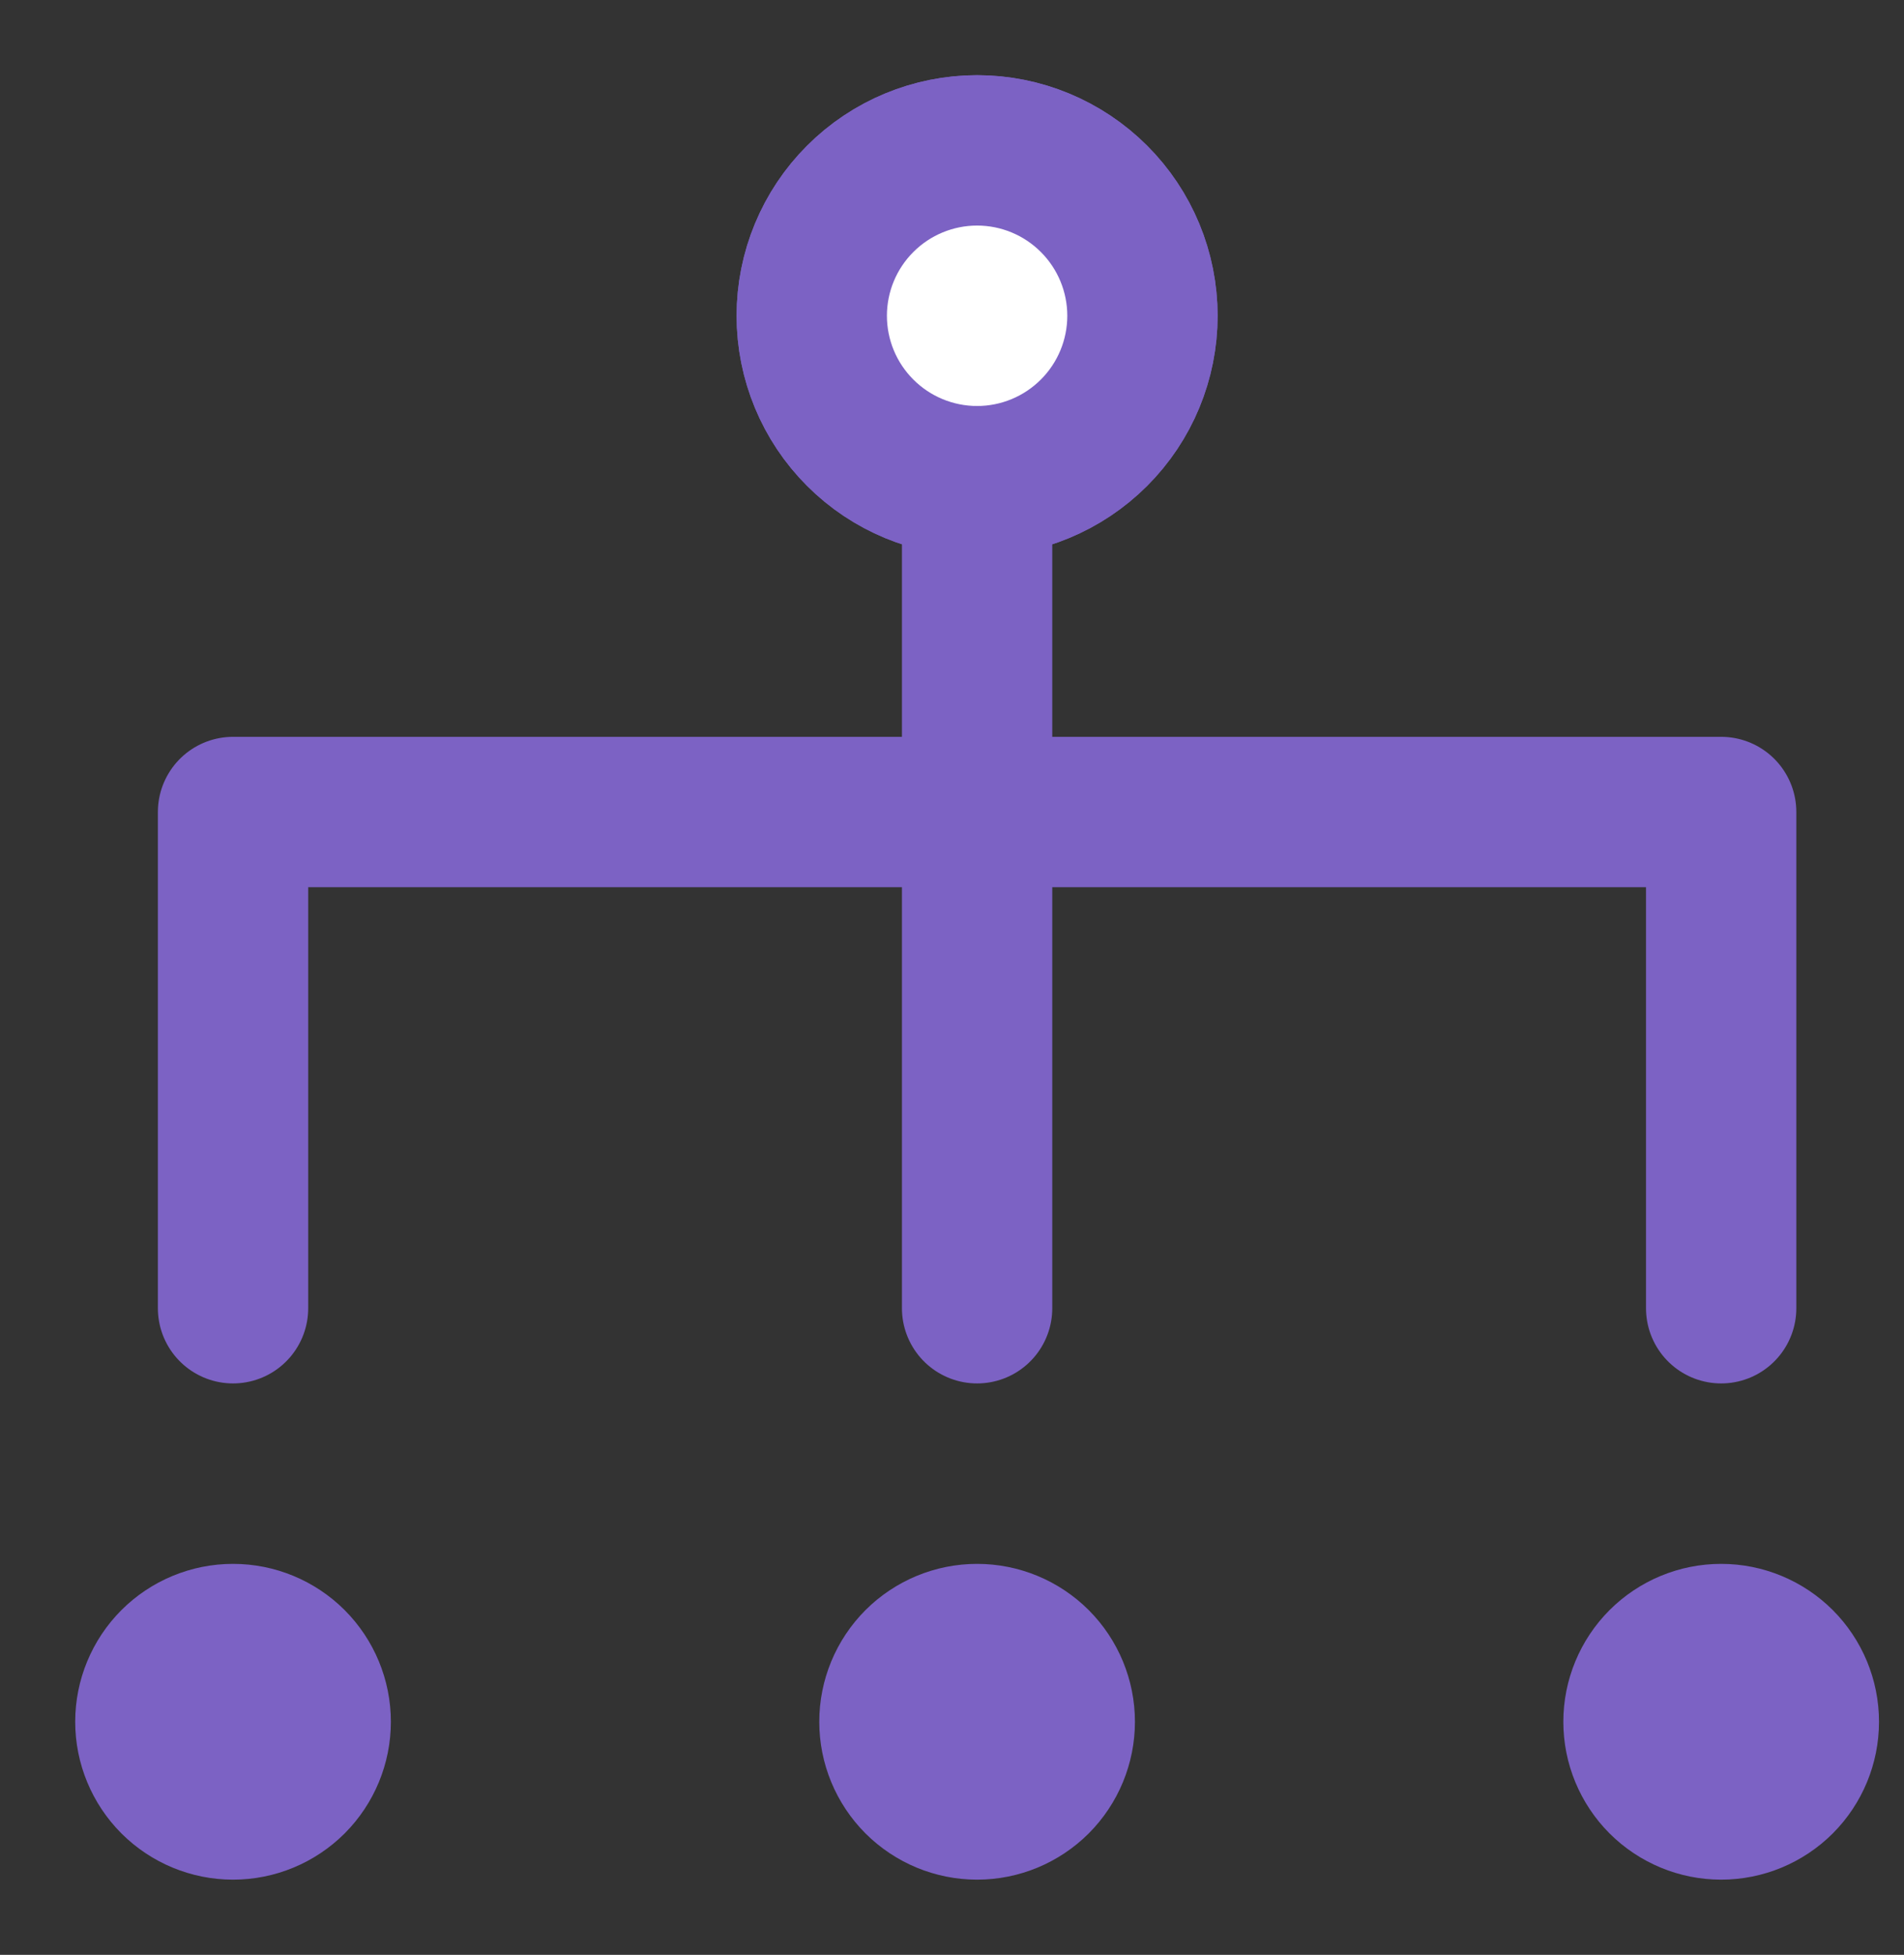
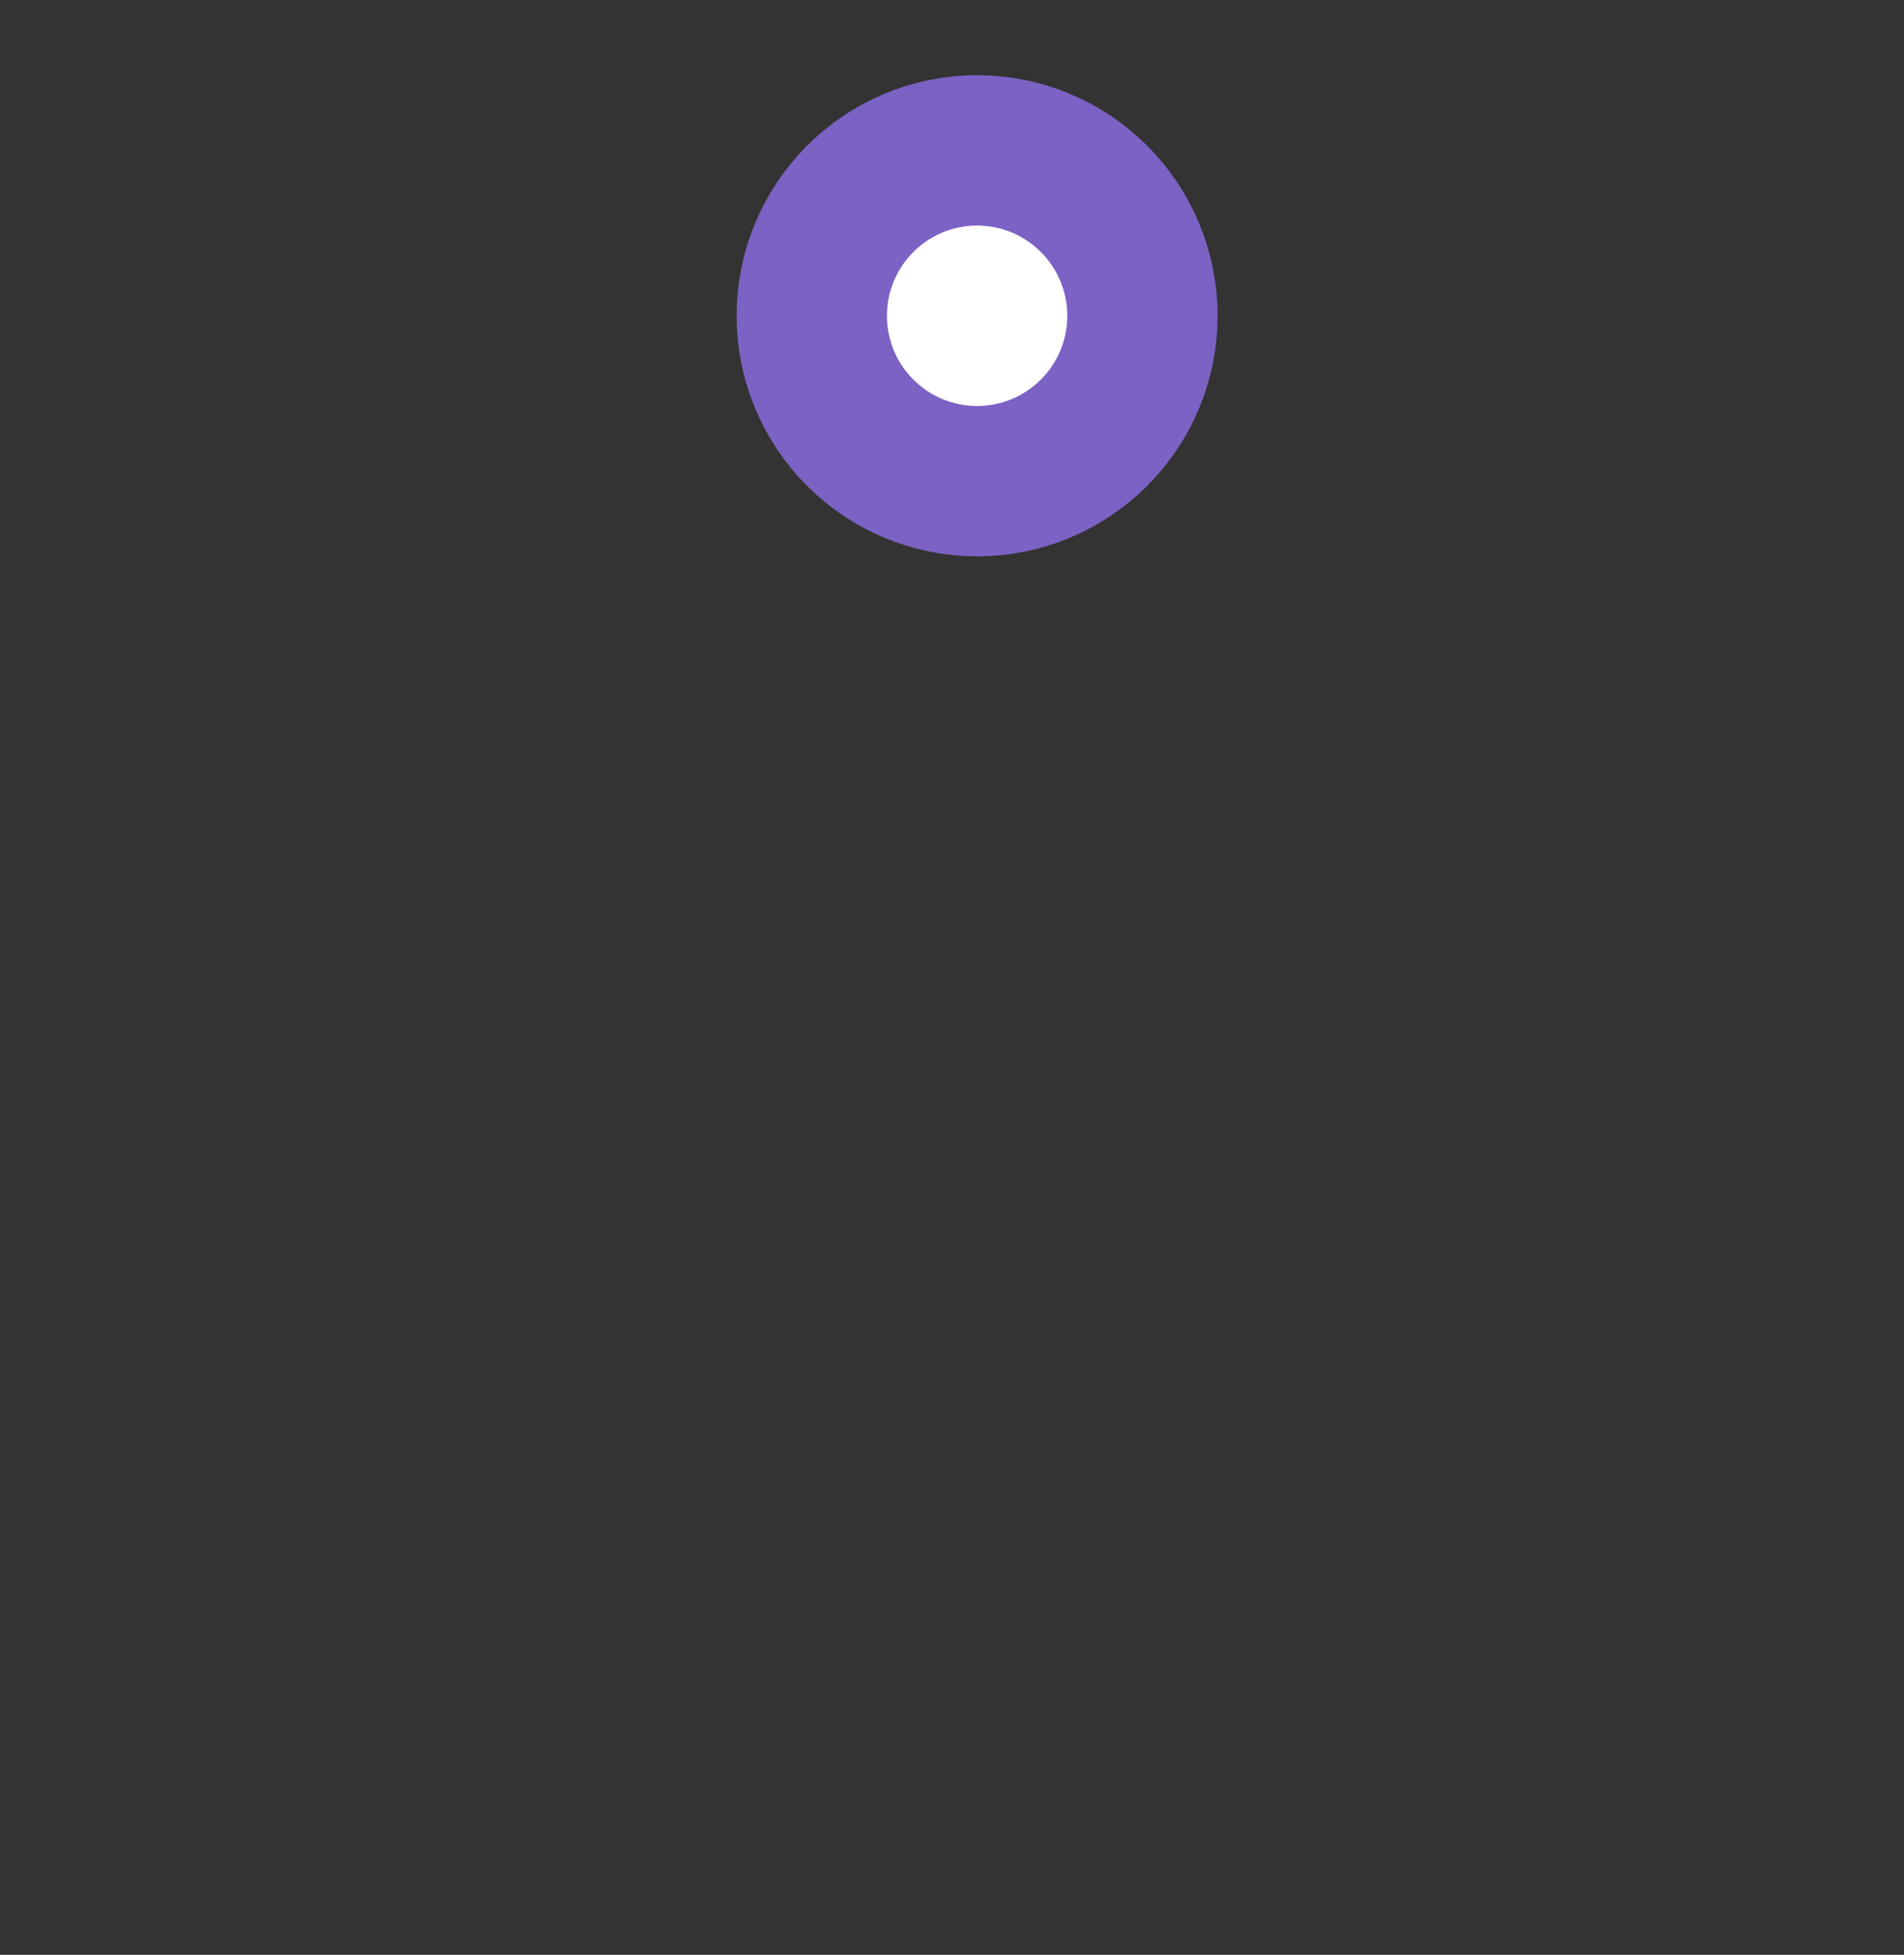
<svg xmlns="http://www.w3.org/2000/svg" width="38" height="39" viewBox="0 0 38 39" fill="none">
  <rect x="0" y="0" width="38" height="39" fill="#333333" stroke="none" />
-   <path d="M22.801 6.3C22.801 7.175 22.453 8.015 21.834 8.633C21.215 9.252 20.376 9.6 19.501 9.6C18.626 9.6 17.786 9.252 17.168 8.633C16.549 8.015 16.201 7.175 16.201 6.3C16.201 5.425 16.549 4.585 17.168 3.967C17.786 3.348 18.626 3 19.501 3C20.376 3 21.215 3.348 21.834 3.967C22.453 4.585 22.801 5.425 22.801 6.3ZM6.301 34.35C6.301 34.788 6.127 35.207 5.818 35.517C5.508 35.826 5.089 36 4.651 36C4.213 36 3.794 35.826 3.484 35.517C3.175 35.207 3.001 34.788 3.001 34.35C3.001 33.912 3.175 33.493 3.484 33.183C3.794 32.874 4.213 32.7 4.651 32.7C5.089 32.7 5.508 32.874 5.818 33.183C6.127 33.493 6.301 33.912 6.301 34.35ZM21.151 34.35C21.151 34.788 20.977 35.207 20.668 35.517C20.358 35.826 19.939 36 19.501 36C19.063 36 18.644 35.826 18.334 35.517C18.025 35.207 17.851 34.788 17.851 34.35C17.851 33.912 18.025 33.493 18.334 33.183C18.644 32.874 19.063 32.7 19.501 32.7C19.939 32.7 20.358 32.874 20.668 33.183C20.977 33.493 21.151 33.912 21.151 34.35ZM36.001 34.35C36.001 34.788 35.827 35.207 35.518 35.517C35.208 35.826 34.788 36 34.351 36C33.913 36 33.494 35.826 33.184 35.517C32.875 35.207 32.701 34.788 32.701 34.35C32.701 33.912 32.875 33.493 33.184 33.183C33.494 32.874 33.913 32.7 34.351 32.7C34.788 32.7 35.208 32.874 35.518 33.183C35.827 33.493 36.001 33.912 36.001 34.35Z" fill="#7C62C4" stroke="#7C62C4" stroke-width="3" stroke-linejoin="round" />
  <path d="M22.801 6.3C22.801 7.175 22.453 8.015 21.834 8.633C21.215 9.252 20.376 9.6 19.501 9.6C18.626 9.6 17.786 9.252 17.168 8.633C16.549 8.015 16.201 7.175 16.201 6.3C16.201 5.425 16.549 4.585 17.168 3.967C17.786 3.348 18.626 3 19.501 3C20.376 3 21.215 3.348 21.834 3.967C22.453 4.585 22.801 5.425 22.801 6.3Z" fill="white" stroke="#7C62C4" stroke-width="3" stroke-linejoin="round" />
-   <path d="M4.651 26.1L4.651 16.2L34.351 16.2V26.1M19.501 9.6V26.1" stroke="#7C62C4" stroke-width="3" stroke-linecap="round" stroke-linejoin="round" />
</svg>